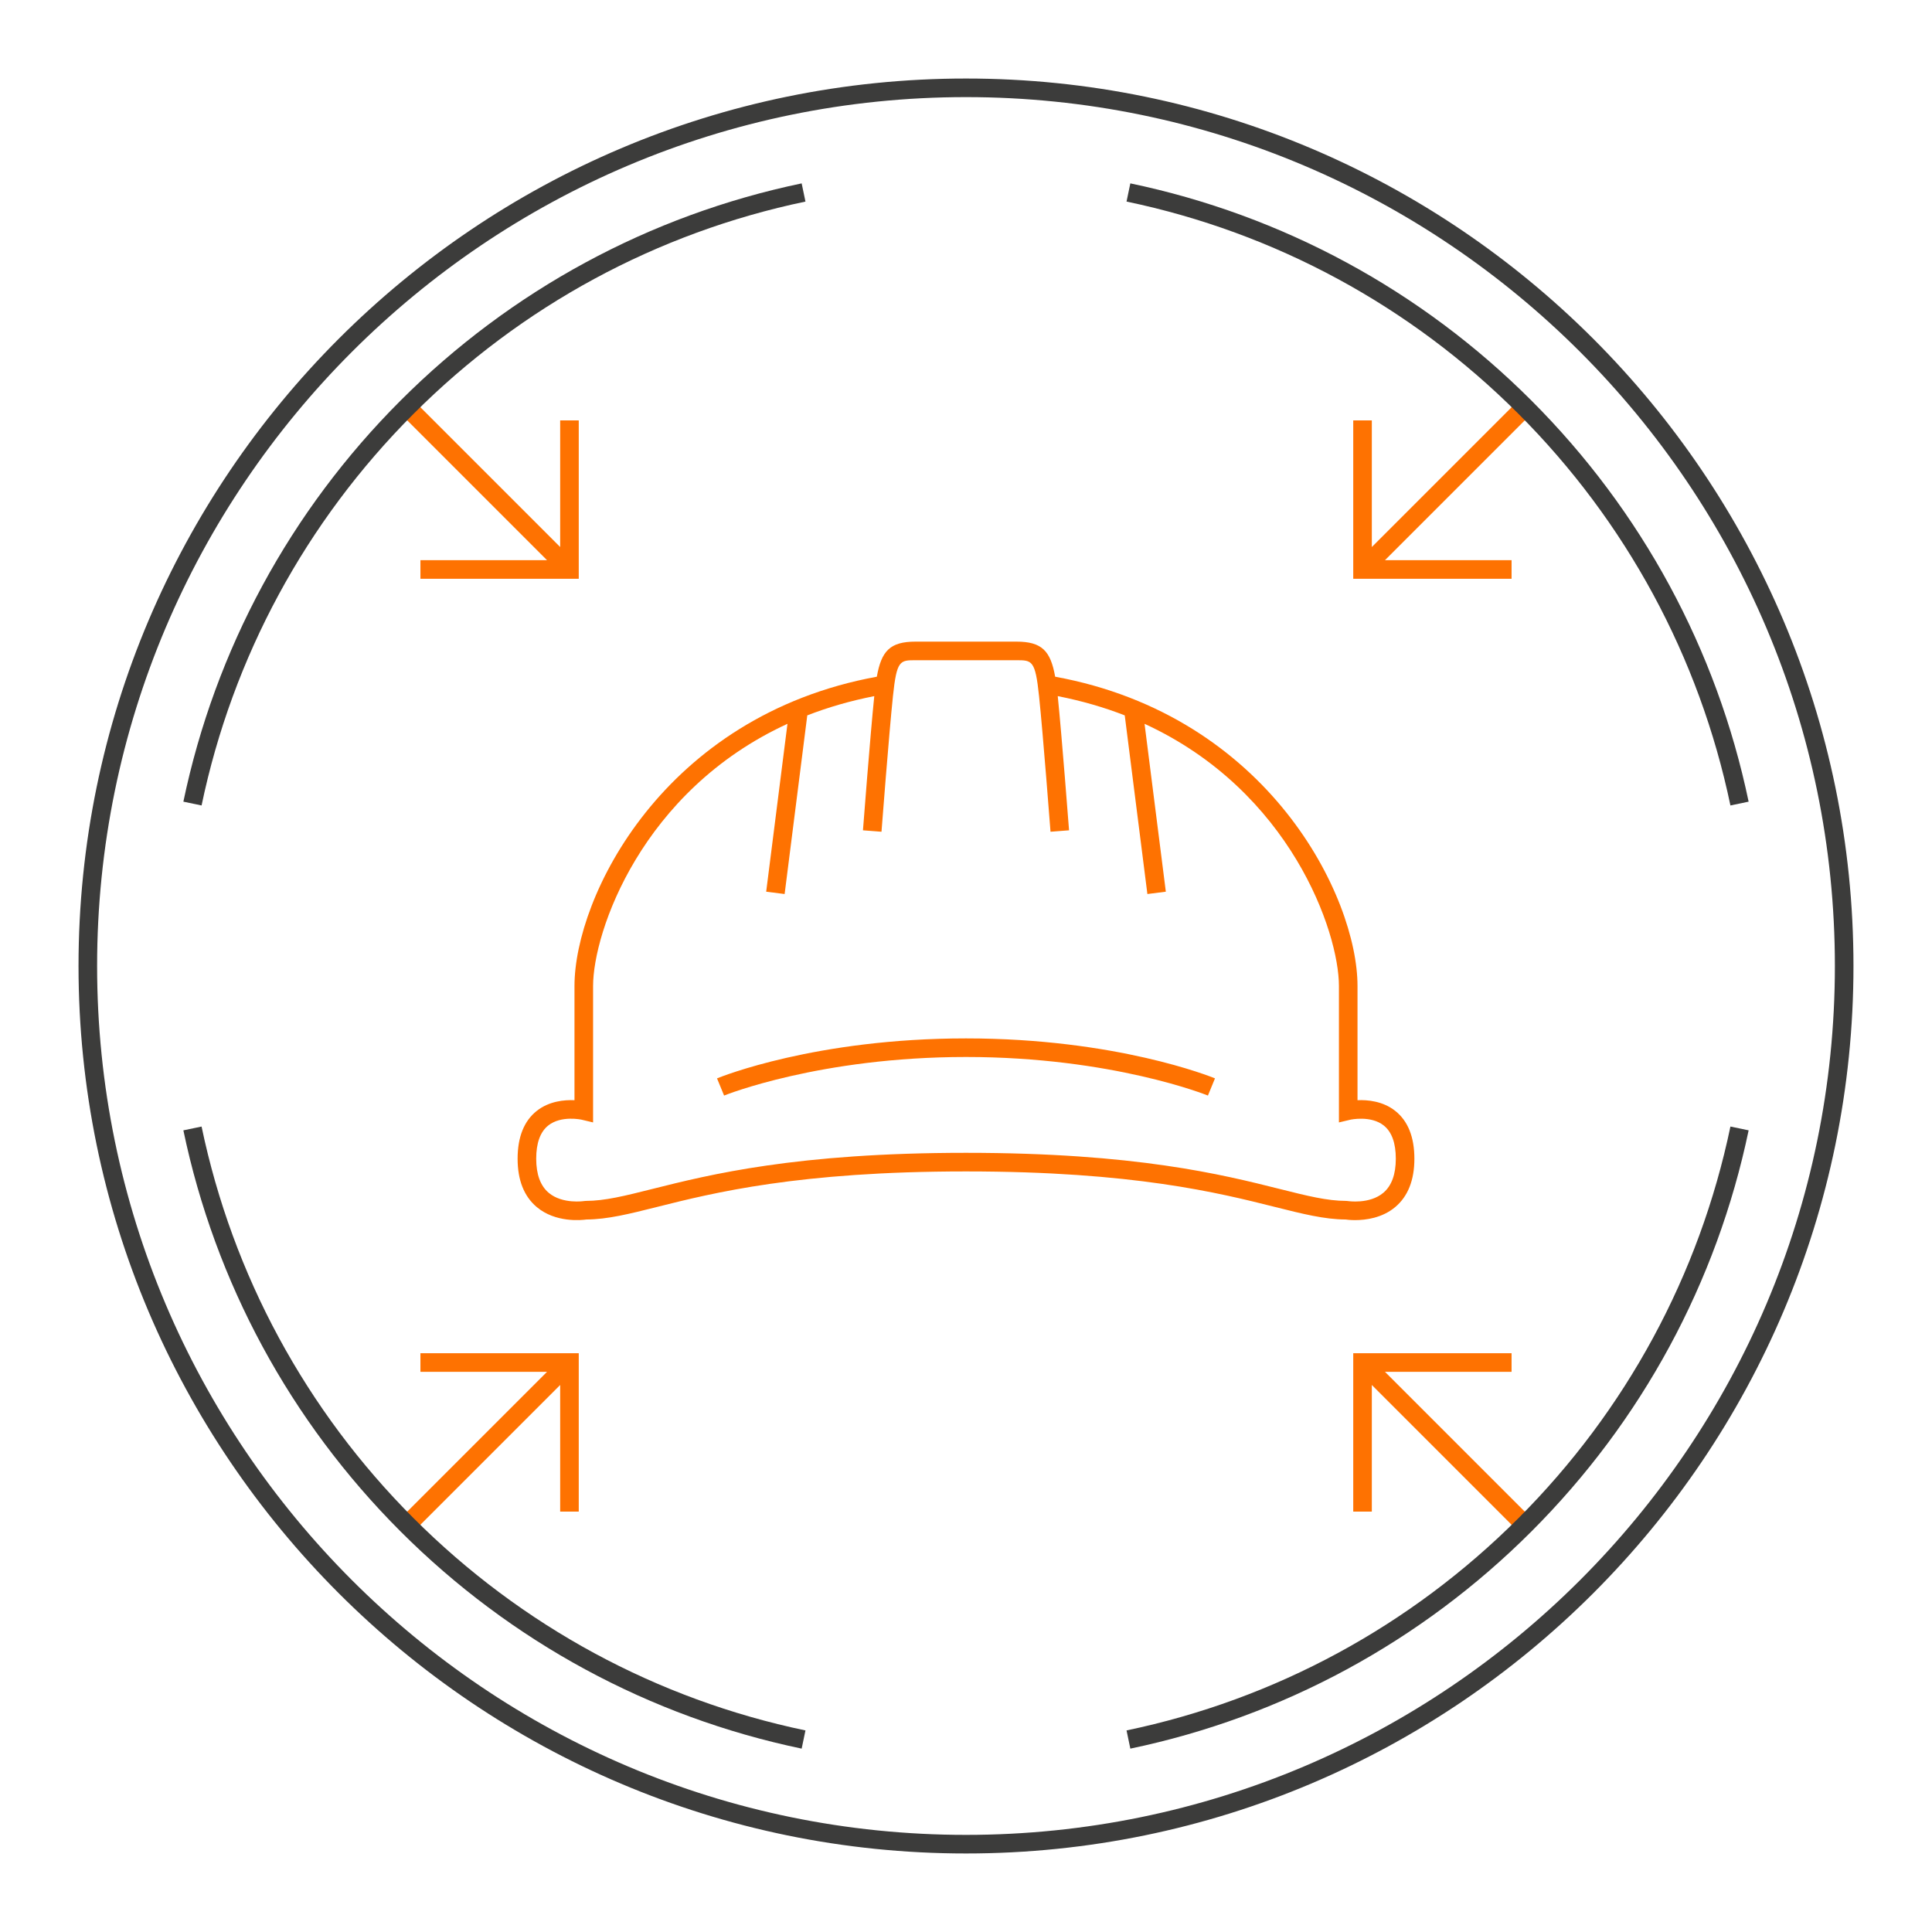
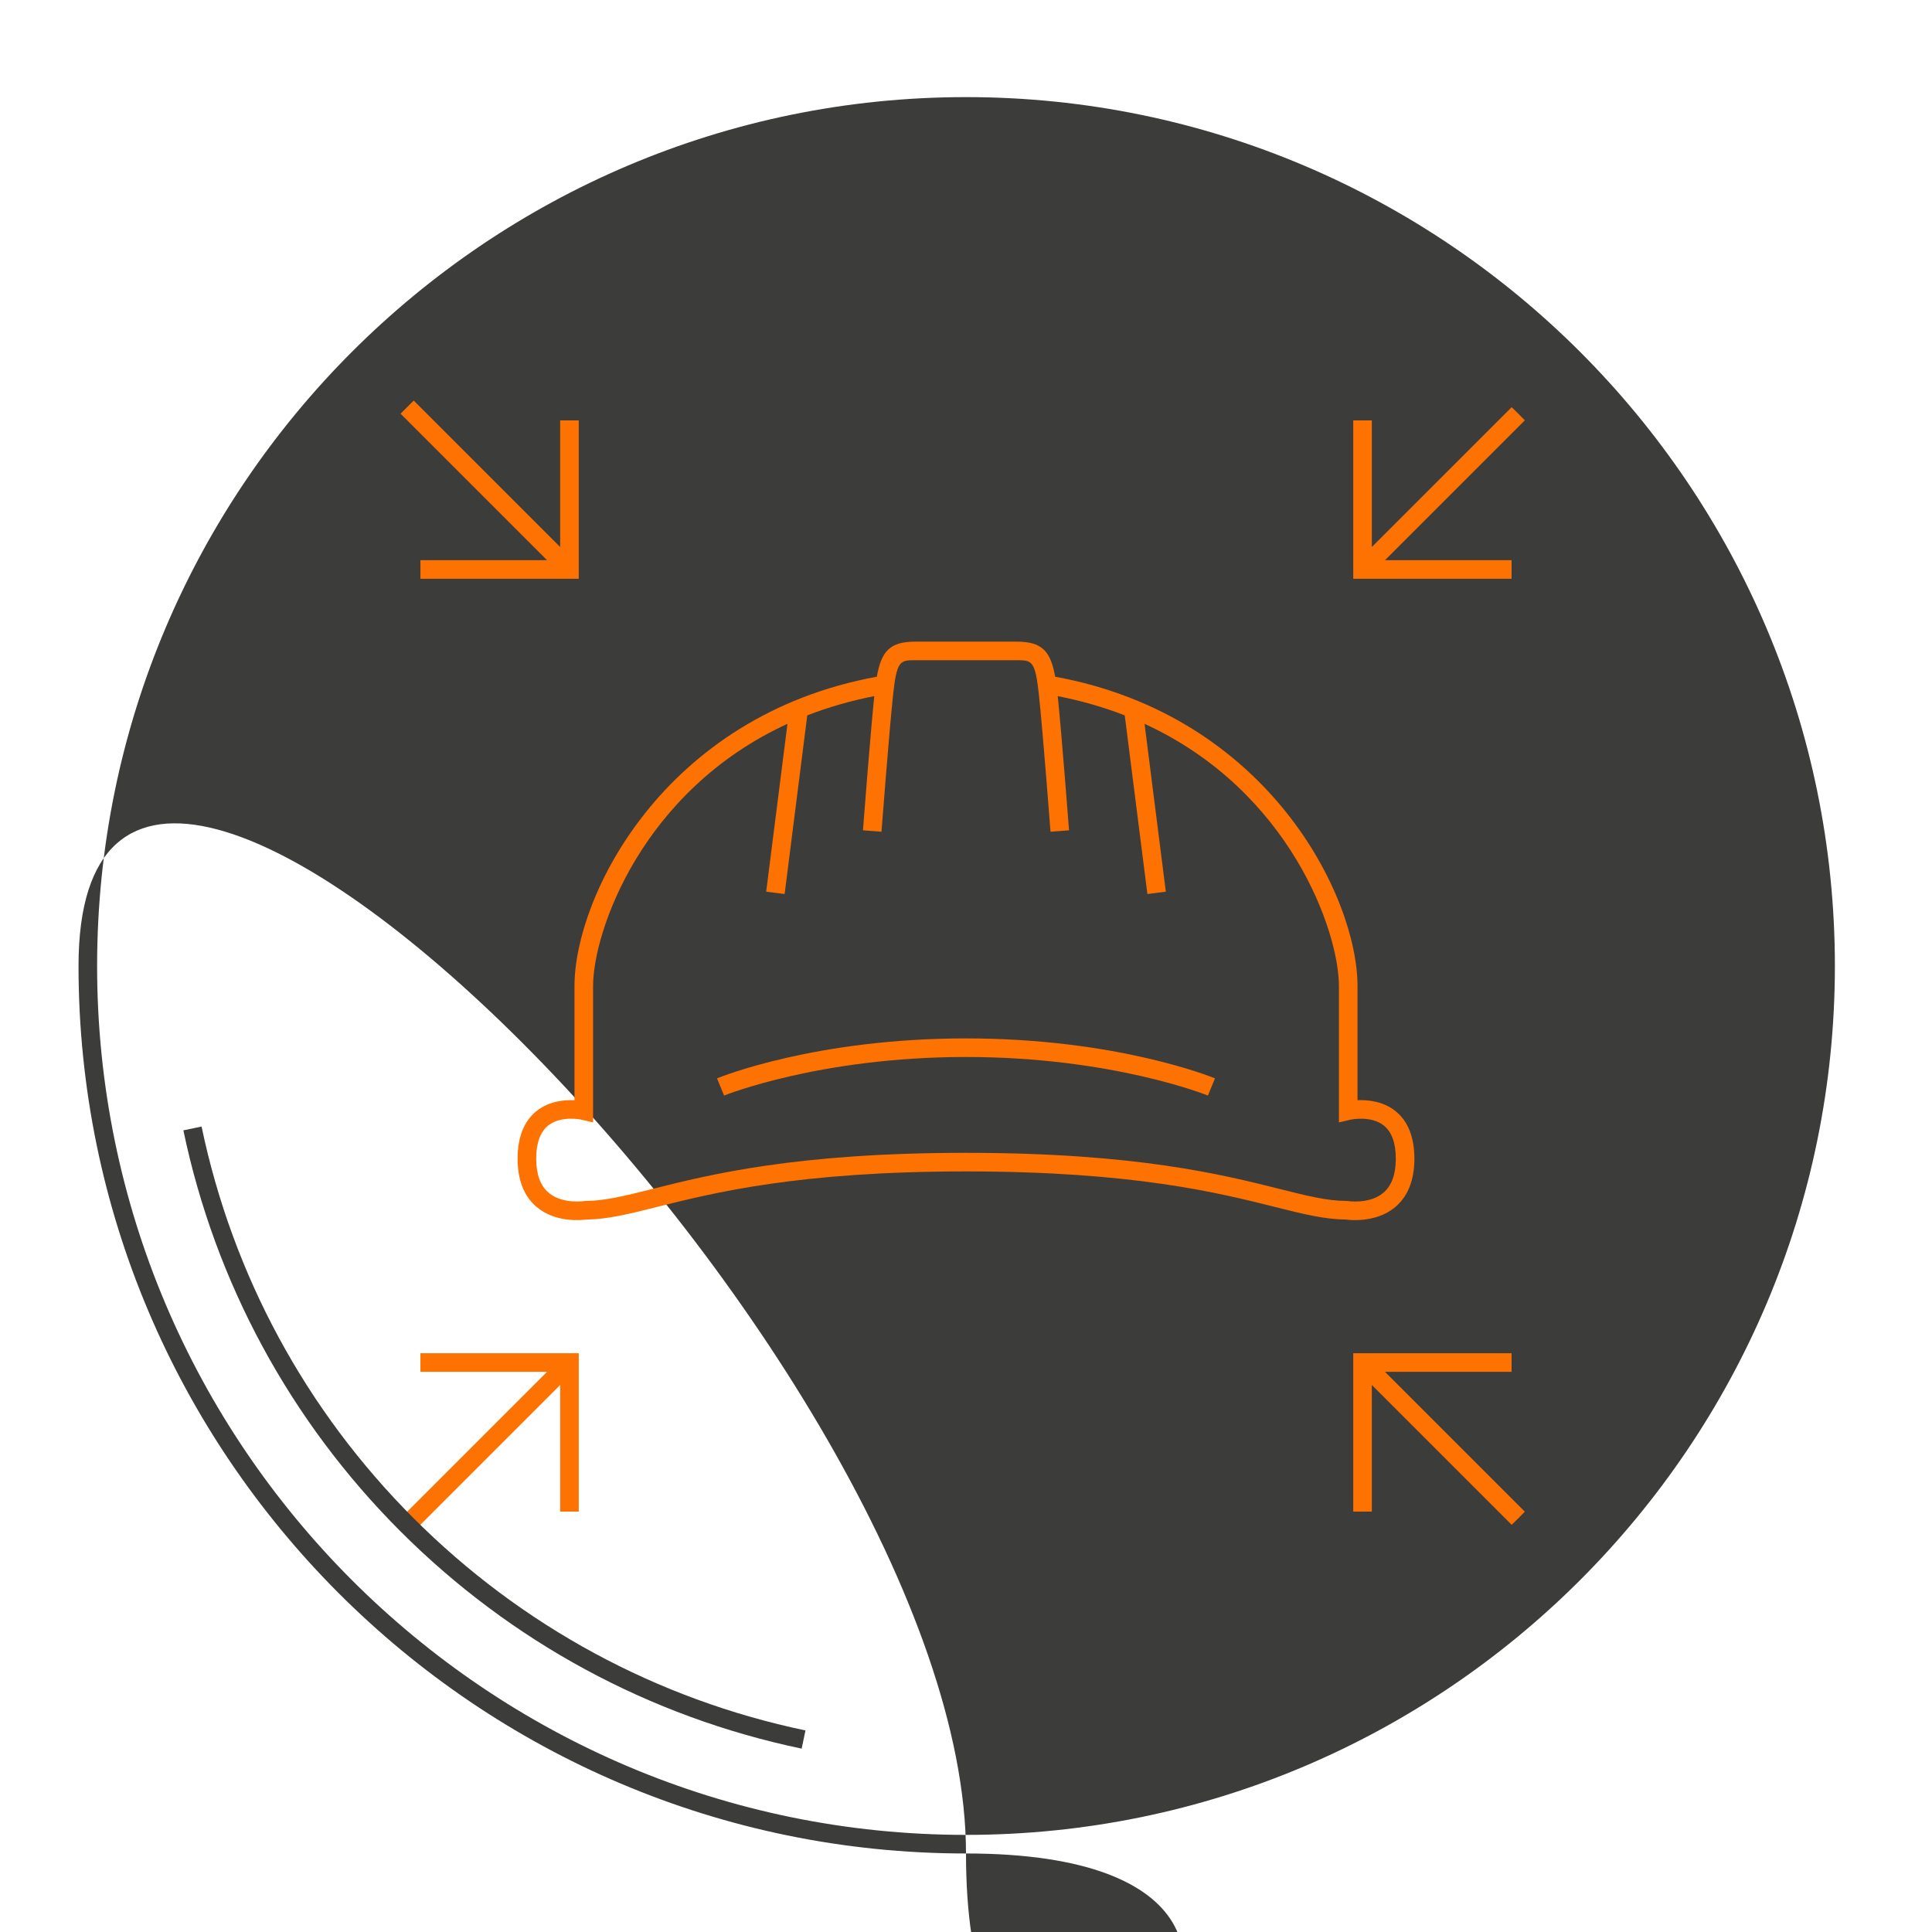
<svg xmlns="http://www.w3.org/2000/svg" version="1.1" id="Calque_1" x="0px" y="0px" viewBox="0 0 311.811 311.811" enable-background="new 0 0 311.811 311.811" xml:space="preserve">
  <g>
-     <path fill="#3C3C3B" d="M155.905,299.138c-78.979,0-143.232-64.254-143.232-143.232S76.927,12.673,155.905,12.673   s143.232,64.253,143.232,143.232S234.884,299.138,155.905,299.138z M155.905,15.673c-77.324,0-140.232,62.908-140.232,140.232   s62.908,140.232,140.232,140.232s140.232-62.908,140.232-140.232S233.229,15.673,155.905,15.673z" />
+     <path fill="#3C3C3B" d="M155.905,299.138c-78.979,0-143.232-64.254-143.232-143.232s143.232,64.253,143.232,143.232S234.884,299.138,155.905,299.138z M155.905,15.673c-77.324,0-140.232,62.908-140.232,140.232   s62.908,140.232,140.232,140.232s140.232-62.908,140.232-140.232S233.229,15.673,155.905,15.673z" />
  </g>
  <g>
    <path fill="#FE7201" d="M115.722,174.041l1.141,2.775c0.152-0.063,15.458-6.226,39.043-6.226c23.586,0,38.892,6.163,39.044,6.226   l1.14-2.775c-0.64-0.263-15.961-6.45-40.184-6.45S116.362,173.778,115.722,174.041z" />
    <path fill="#FE7201" d="M225.187,194.806c2.047-1.724,3.085-4.347,3.085-7.794c0-3.505-1.041-6.104-3.095-7.727   c-1.985-1.567-4.434-1.795-6.084-1.721v-18.418c0-14.425-14.34-43.62-48.797-49.931c-0.742-4.179-2.148-5.661-6.249-5.661h-8.142   h-8.141c-4.101,0-5.508,1.482-6.249,5.661c-34.456,6.311-48.797,35.506-48.797,49.931v18.418c-1.646-0.072-4.098,0.153-6.084,1.721   c-2.054,1.623-3.095,4.222-3.095,7.727c0,3.447,1.038,6.07,3.084,7.794c3.034,2.556,7.207,2.127,8.037,2.012   c3.394-0.02,6.917-0.904,11.365-2.021c9.103-2.285,22.859-5.738,49.879-5.738c27.021,0,40.777,3.453,49.88,5.738   c4.447,1.116,7.971,2.001,11.365,2.021c0.253,0.035,0.817,0.1,1.565,0.1C220.42,196.917,223.078,196.582,225.187,194.806z    M217.265,193.817c-3.059,0-6.284-0.81-10.749-1.931c-9.246-2.32-23.219-5.828-50.61-5.828c-27.391,0-41.364,3.508-50.61,5.828   c-4.464,1.121-7.69,1.931-10.749,1.931l-0.255,0.021c-0.034,0.008-3.515,0.542-5.734-1.327c-1.339-1.128-2.018-2.979-2.018-5.5   c0-2.532,0.653-4.337,1.942-5.362c2.098-1.67,5.363-0.942,5.389-0.937l1.848,0.44v-22.007c0-8.742,7.82-31.501,31.372-42.326   l-3.435,27.094l2.977,0.377l3.655-28.833c3.312-1.29,6.916-2.34,10.813-3.108c-0.658,6.396-1.814,21.503-1.826,21.658l2.991,0.229   c0.012-0.157,1.208-15.786,1.854-21.922c0.606-5.76,1.13-5.76,3.645-5.76h8.141h8.142c2.515,0,3.038,0,3.644,5.76   c0.646,6.137,1.842,21.765,1.854,21.922l2.992-0.229c-0.012-0.155-1.169-15.262-1.825-21.658c3.897,0.768,7.501,1.818,10.813,3.108   l3.655,28.833l2.977-0.377l-3.435-27.093c23.551,10.825,31.372,33.584,31.372,42.326v22.007l1.848-0.44   c0.031-0.006,3.288-0.723,5.377,0.927c1.297,1.024,1.954,2.832,1.954,5.372c0,2.514-0.675,4.36-2.005,5.489   c-2.23,1.893-5.718,1.343-5.747,1.338L217.265,193.817z" />
    <polygon fill="#FE7201" points="67.854,90.407 67.854,93.407 93.407,93.407 93.407,67.854 90.407,67.854 90.407,88.286    66.768,64.647 64.647,66.768 88.286,90.407  " />
    <polygon fill="#FE7201" points="67.854,221.403 88.287,221.403 64.647,245.043 66.768,247.164 90.407,223.525 90.407,243.957    93.407,243.957 93.407,218.403 67.854,218.403  " />
    <polygon fill="#FE7201" points="243.956,221.403 243.956,218.403 218.403,218.403 218.403,243.957 221.403,243.957    221.403,223.524 245.043,247.164 247.164,245.043 223.524,221.403  " />
    <polygon fill="#FE7201" points="243.957,90.407 223.525,90.407 247.164,66.768 245.043,64.647 221.403,88.287 221.403,67.854    218.403,67.854 218.403,93.407 243.957,93.407  " />
  </g>
  <g>
    <g>
-       <path fill="#3C3C3B" d="M32.532,129.996l-2.937-0.614c5.132-24.551,17.252-46.936,35.052-64.734    c17.799-17.799,40.184-29.92,64.735-35.052l0.614,2.937c-23.979,5.012-45.842,16.851-63.228,34.236    C49.383,84.154,37.544,106.017,32.532,129.996z" />
-     </g>
+       </g>
    <g>
      <path fill="#3C3C3B" d="M279.278,129.996c-5.011-23.978-16.85-45.842-34.235-63.228c-17.386-17.385-39.249-29.224-63.228-34.236    l0.613-2.937c24.552,5.132,46.937,17.253,64.735,35.052c17.8,17.799,29.92,40.184,35.052,64.735L279.278,129.996z" />
    </g>
    <g>
      <path fill="#3C3C3B" d="M182.429,282.216l-0.613-2.938c23.979-5.012,45.842-16.85,63.228-34.235s29.224-39.249,34.235-63.228    l2.938,0.613c-5.132,24.551-17.253,46.937-35.052,64.735S206.979,277.084,182.429,282.216z" />
    </g>
    <g>
      <path fill="#3C3C3B" d="M129.382,282.216c-24.551-5.132-46.936-17.252-64.735-35.052c-17.799-17.799-29.92-40.184-35.052-64.735    l2.937-0.613c5.012,23.979,16.851,45.842,34.236,63.228c17.386,17.386,39.25,29.225,63.228,34.235L129.382,282.216z" />
    </g>
  </g>
</svg>